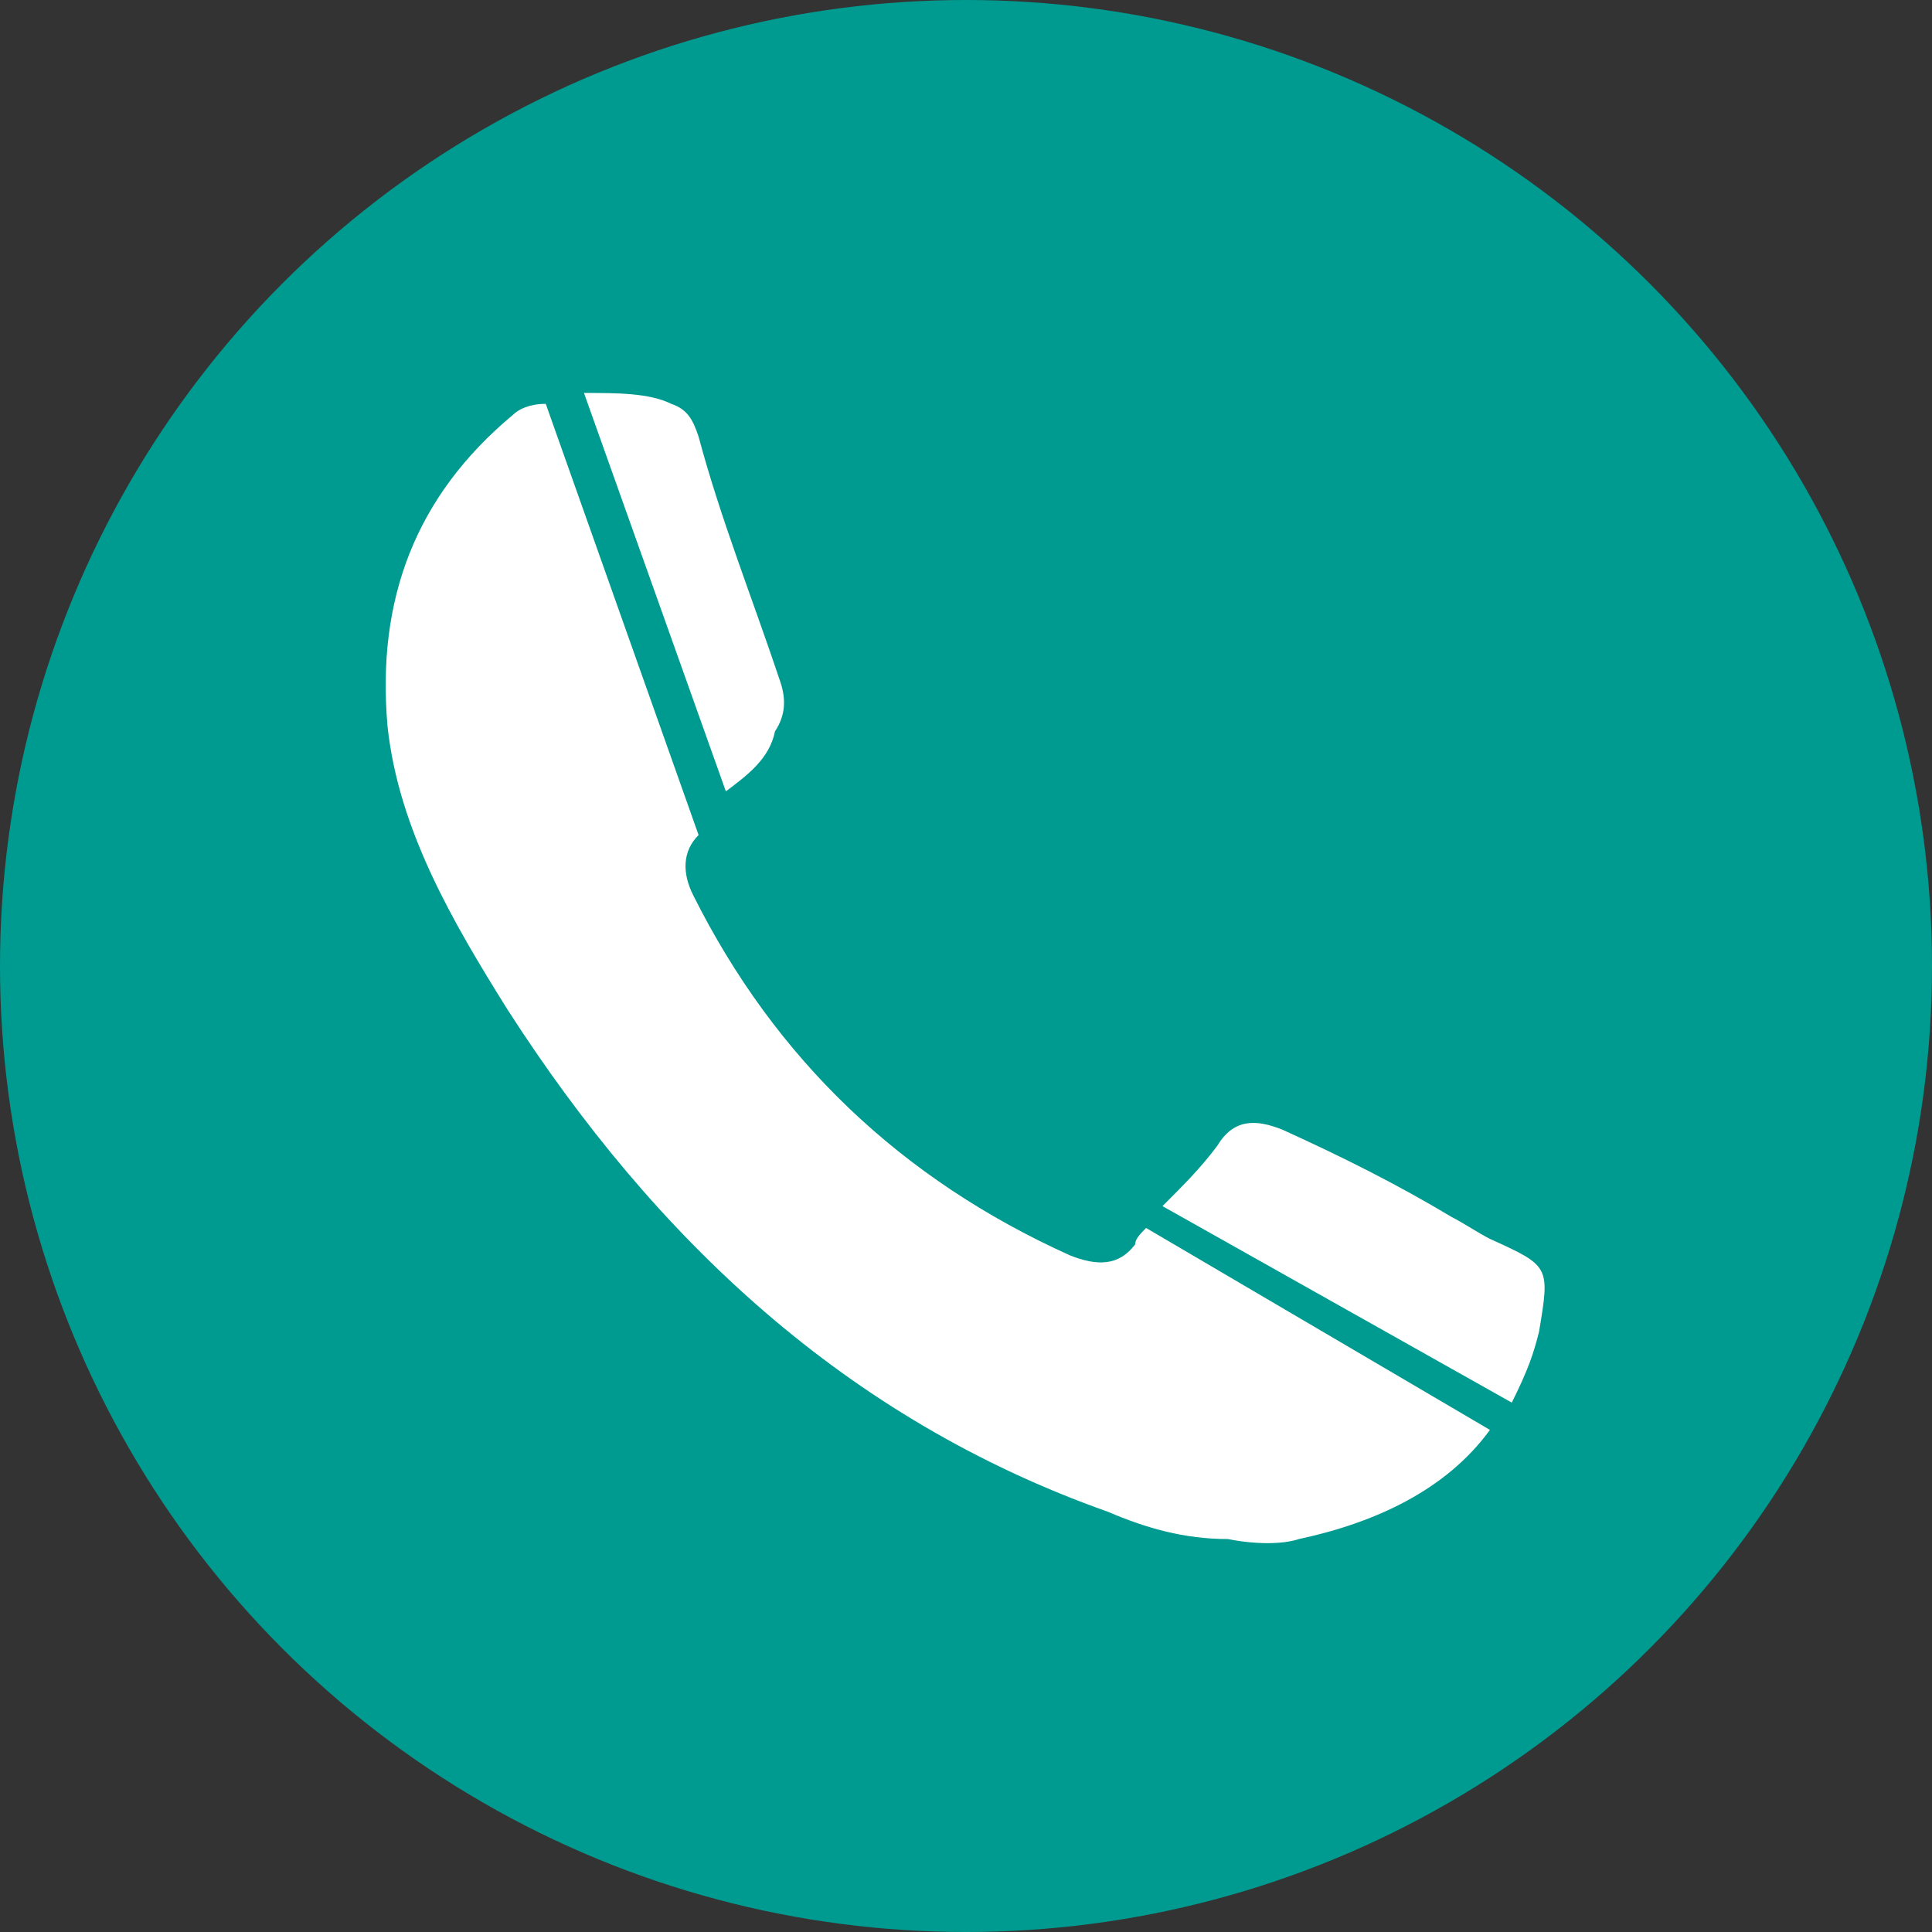
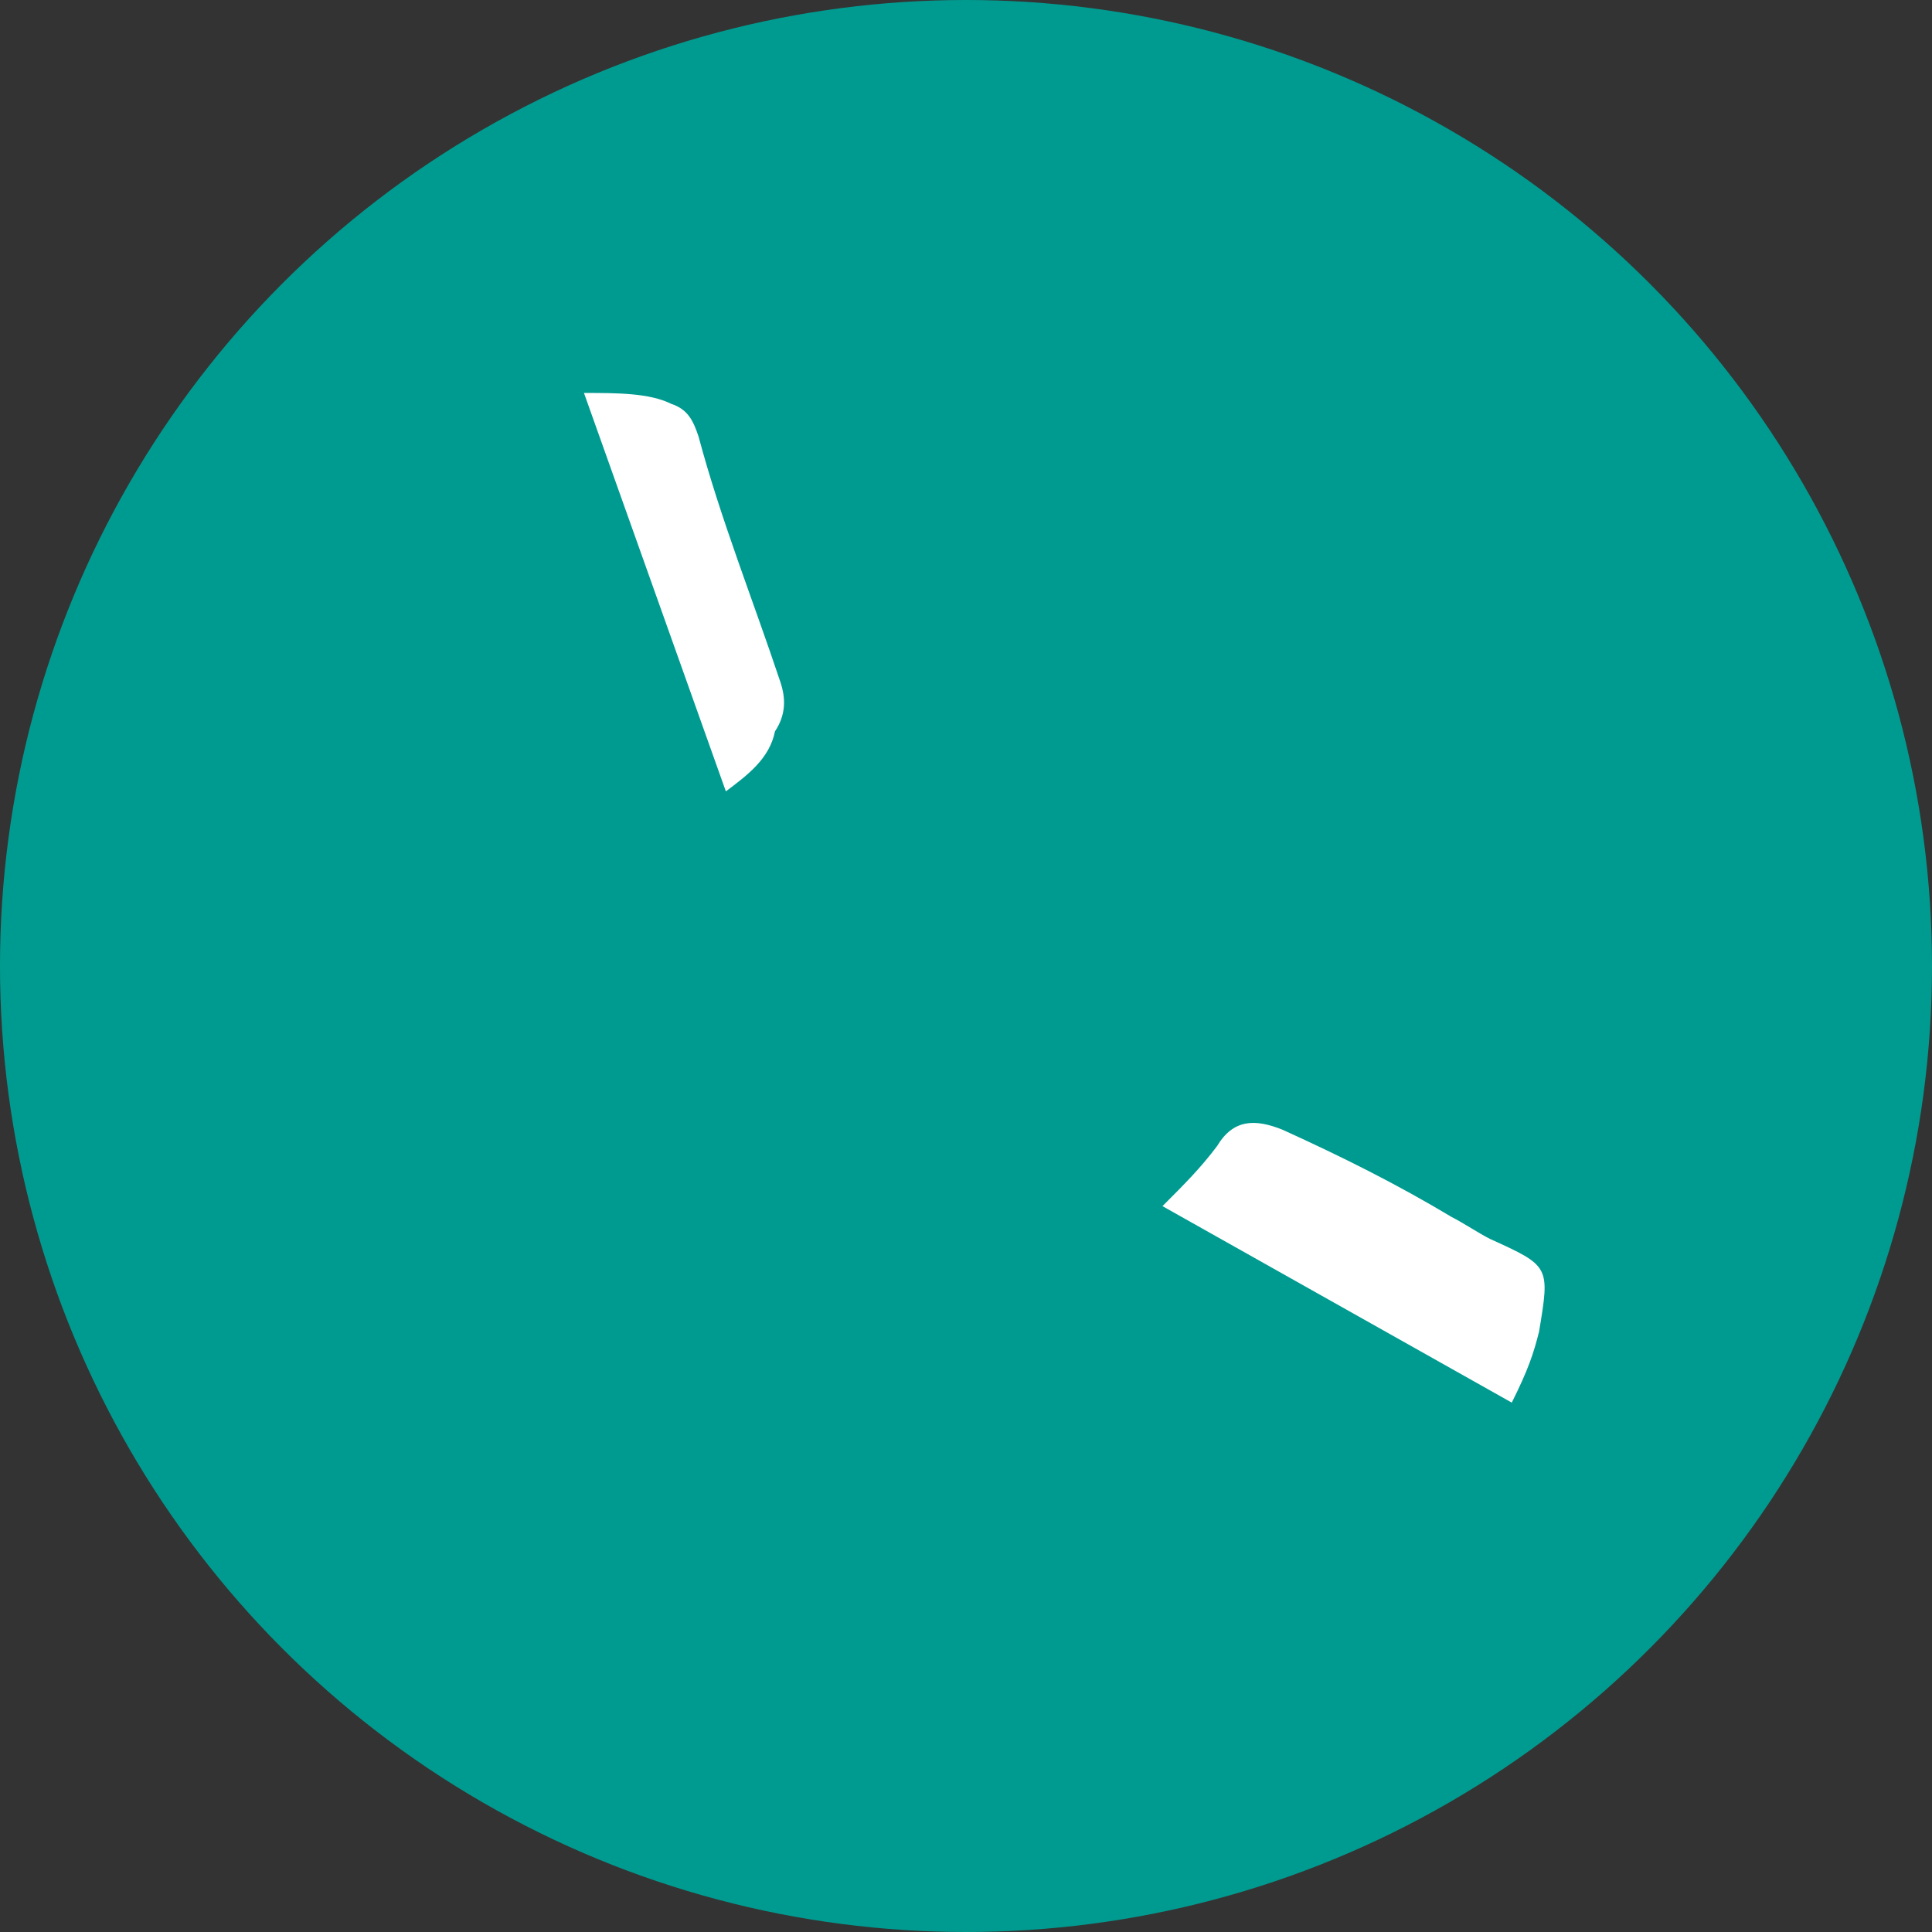
<svg xmlns="http://www.w3.org/2000/svg" version="1.1" id="ELEMENTS" x="0px" y="0px" viewBox="0 0 35.4 35.4" style="enable-background:new 0 0 35.4 35.4;" xml:space="preserve">
  <rect x="0" y="0" width="35.4" height="35.4" fill="#333333" stroke="none" />
  <style type="text/css">
	.st0{fill:#009B90;}
	.st1{fill:#FFFFFF;}
</style>
  <g>
    <circle class="st0" cx="17.7" cy="17.7" r="17.7" />
    <g>
      <g>
        <path class="st1" d="M14.2,13.4c0.2-0.3,0.2-0.6,0.1-0.9c-0.5-1.5-1.1-3-1.5-4.5c-0.1-0.3-0.2-0.5-0.5-0.6     c-0.4-0.2-1-0.2-1.6-0.2l2.6,7.3C13.7,14.2,14.1,13.9,14.2,13.4z" />
        <path class="st1" d="M28.2,24.4c0.2-1.2,0.2-1.2-0.9-1.7c-0.2-0.1-0.5-0.3-0.7-0.4c-1-0.6-2-1.1-3.1-1.6     c-0.5-0.2-0.9-0.2-1.2,0.3c-0.3,0.4-0.6,0.7-1,1.1l6.4,3.6C28,25.1,28.1,24.8,28.2,24.4z" />
-         <path class="st1" d="M21,22.5c-0.1,0.1-0.2,0.2-0.2,0.3c-0.3,0.4-0.7,0.4-1.2,0.2c-3.1-1.4-5.4-3.6-6.9-6.6     c-0.2-0.4-0.2-0.8,0.1-1.1L10,7.4c-0.3,0-0.5,0.1-0.6,0.2C7.6,9.1,6.9,11,7.1,13.3c0.2,1.9,1.2,3.6,2.2,5.2     c2.7,4.2,6.2,7.5,11,9.2c0.7,0.3,1.4,0.5,2.2,0.5c0.5,0.1,1,0.1,1.3,0c1.4-0.3,2.7-0.9,3.5-2L21,22.5z" />
      </g>
    </g>
  </g>
</svg>